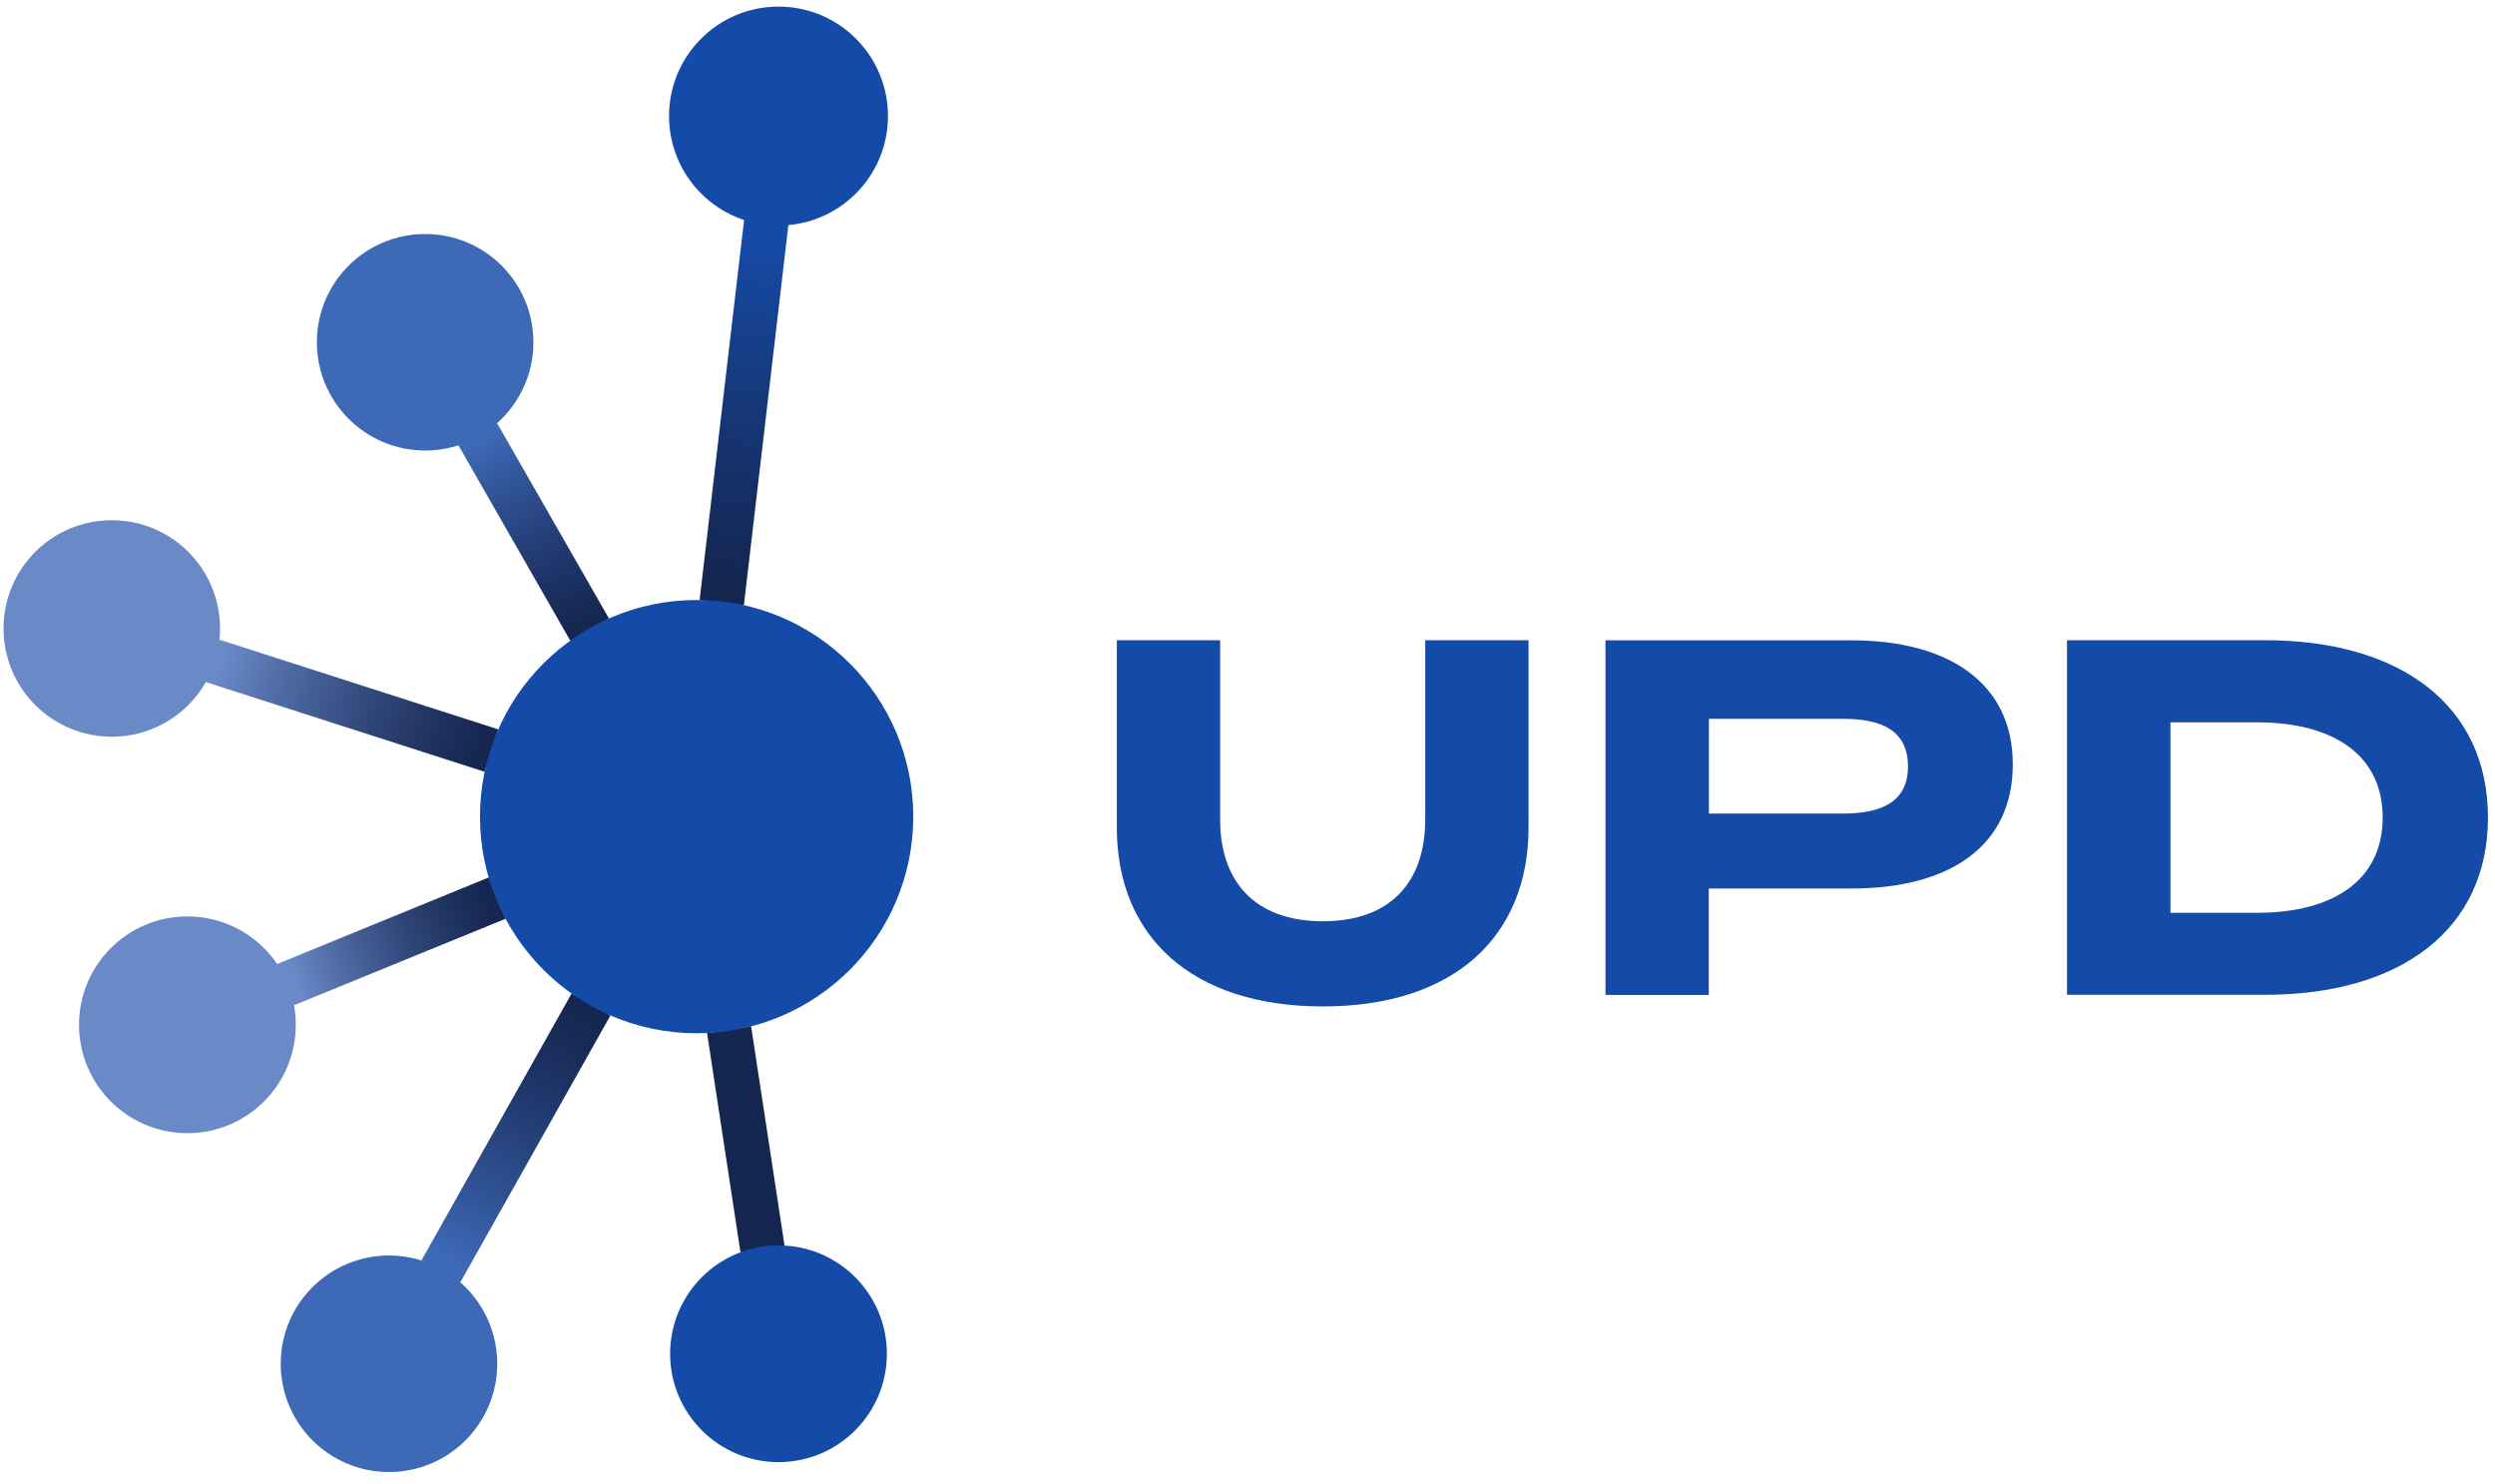
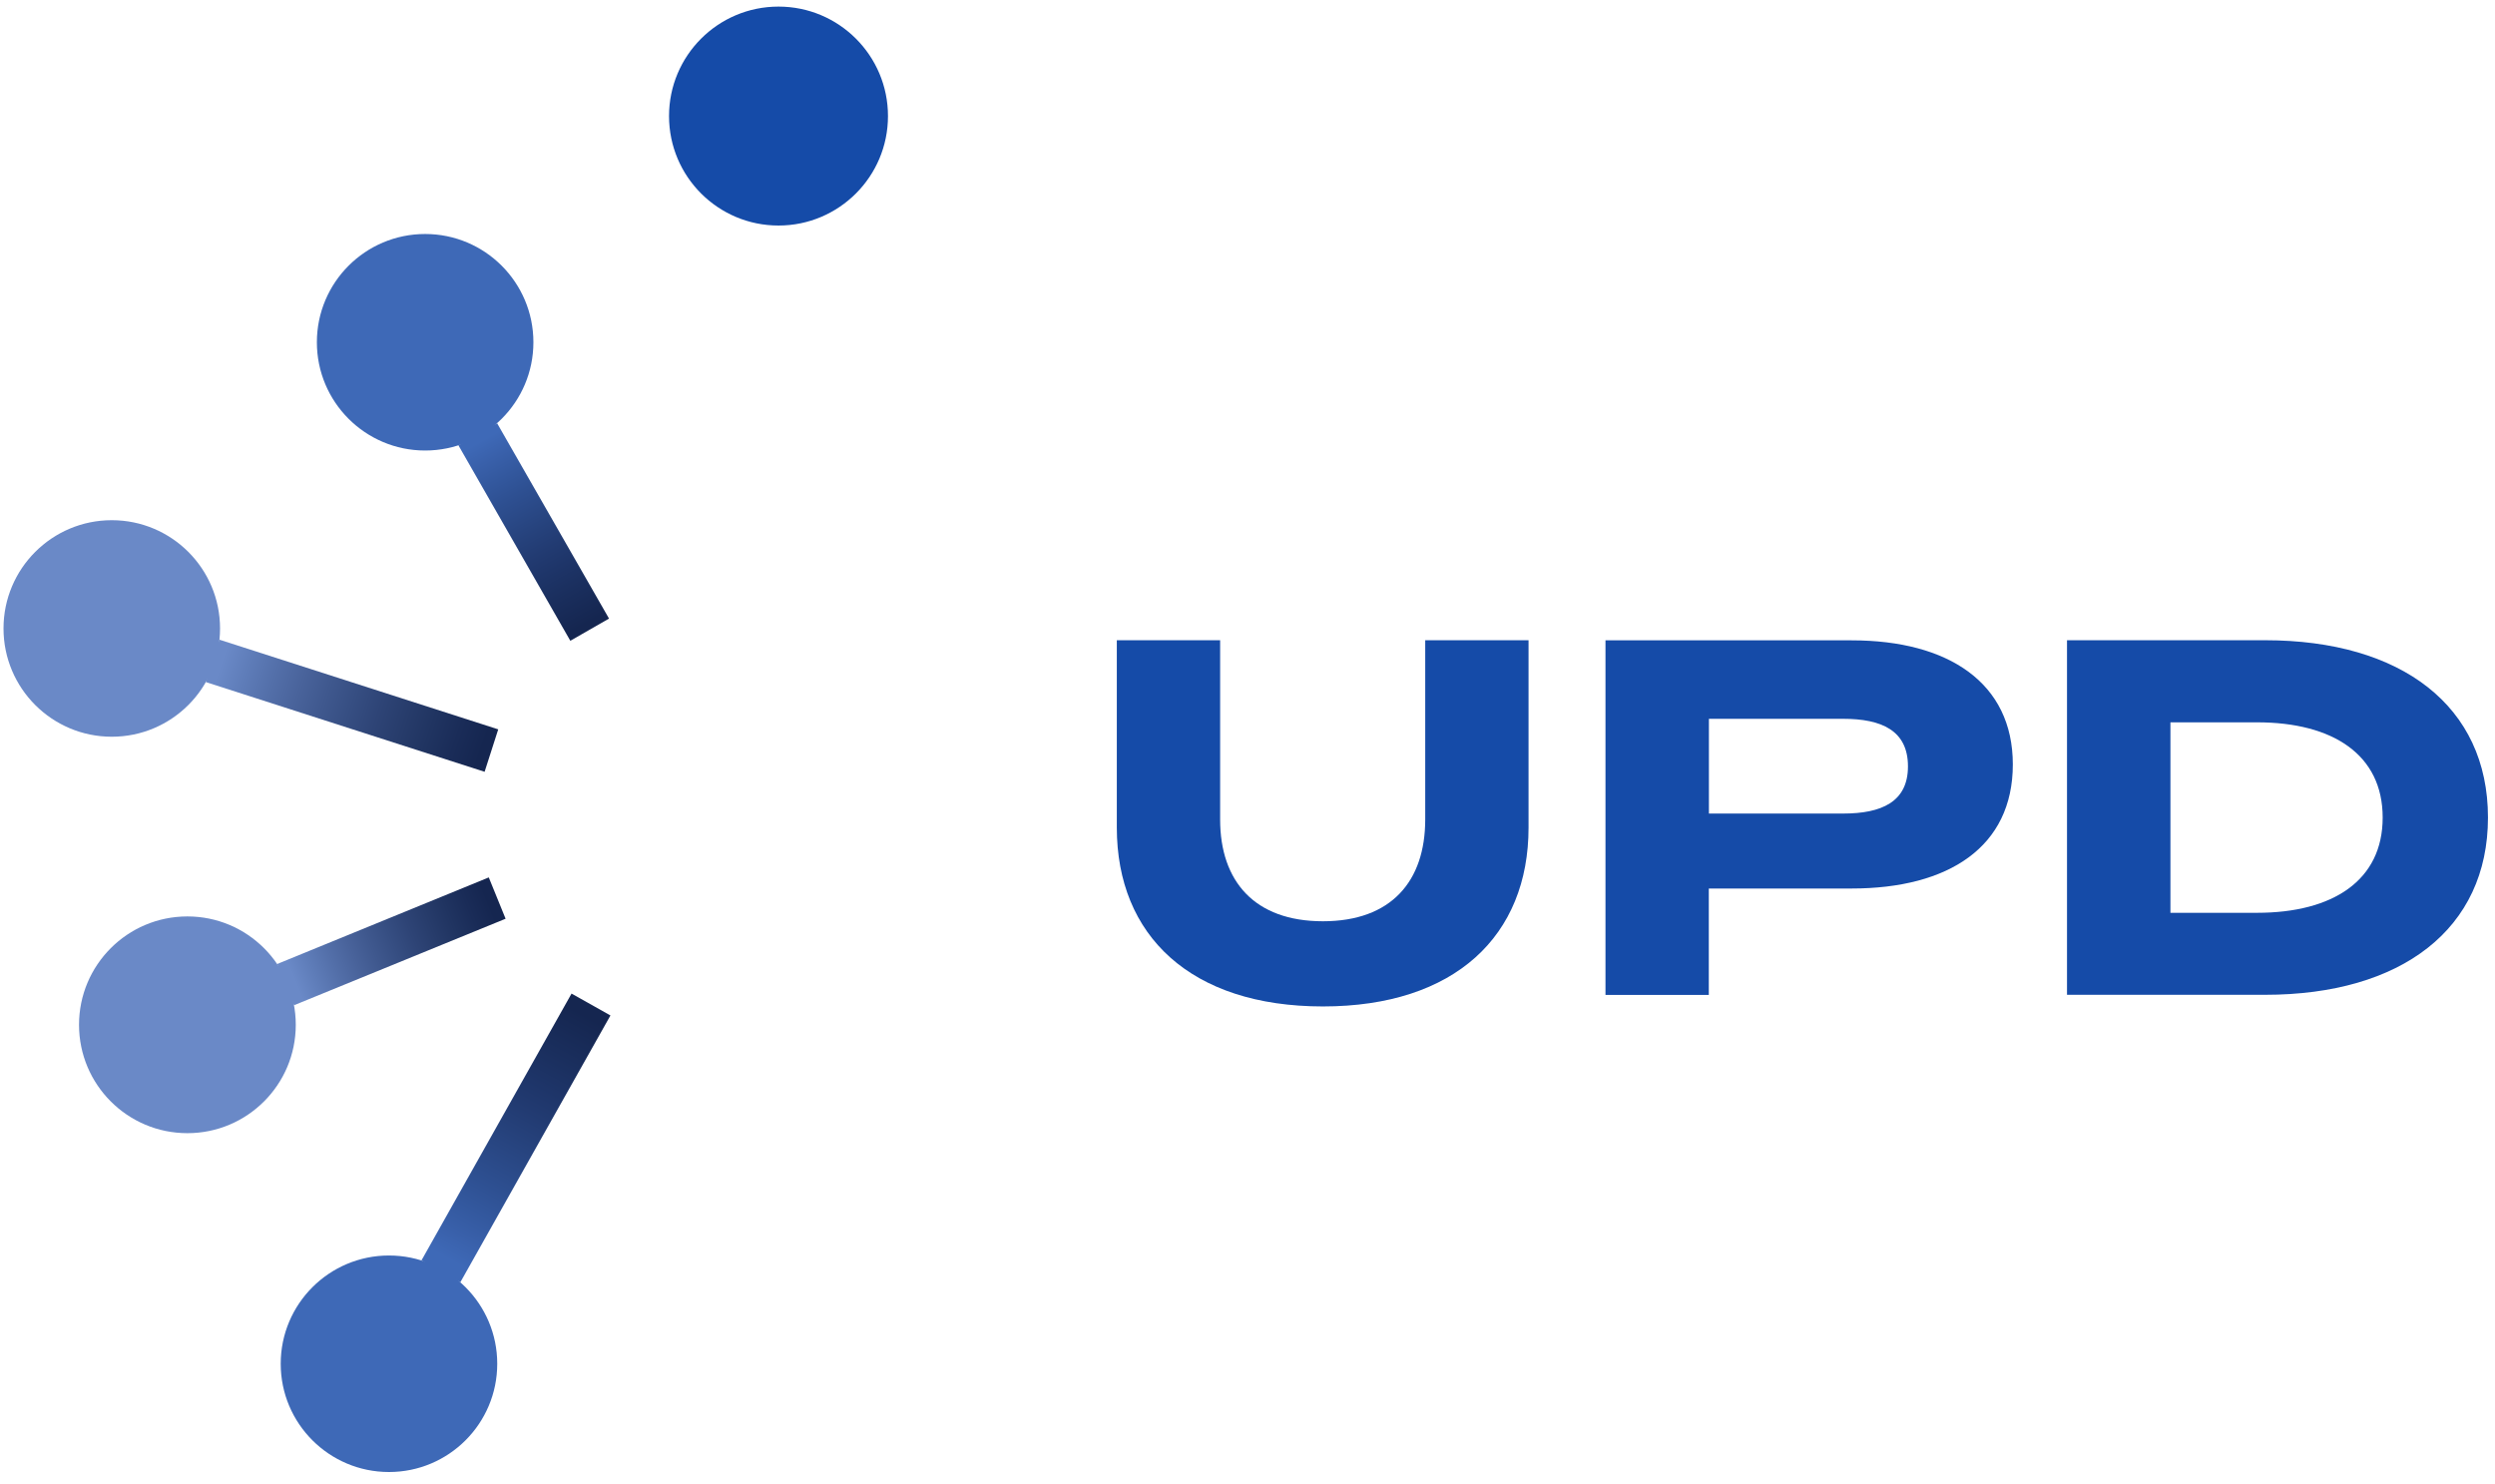
<svg xmlns="http://www.w3.org/2000/svg" id="Layer_1" data-name="Layer 1" version="1.1" viewBox="0 0 227 135">
  <defs>
    <style>
      .cls-1 {
        fill: url(#linear-gradient);
      }

      .cls-1, .cls-2, .cls-3, .cls-4, .cls-5, .cls-6, .cls-7, .cls-8, .cls-9 {
        stroke-width: 0px;
      }

      .cls-2 {
        fill: #6a89c7;
      }

      .cls-3 {
        fill: #152650;
      }

      .cls-4 {
        fill: #3e69b7;
      }

      .cls-5 {
        fill: url(#linear-gradient-4);
      }

      .cls-6 {
        fill: url(#linear-gradient-2);
      }

      .cls-7 {
        fill: url(#linear-gradient-3);
      }

      .cls-8 {
        fill: url(#linear-gradient-5);
      }

      .cls-9 {
        fill: #154ba8;
      }
    </style>
    <linearGradient id="linear-gradient" x1="69.72" y1="111.85" x2="65.71" y2="79.5" gradientTransform="translate(0 133.04) scale(1 -1)" gradientUnits="userSpaceOnUse">
      <stop offset="0" stop-color="#154ba8" />
      <stop offset=".1" stop-color="#15479e" />
      <stop offset=".2" stop-color="#154394" />
      <stop offset=".3" stop-color="#163f8a" />
      <stop offset=".4" stop-color="#163b80" />
      <stop offset=".5" stop-color="#163777" />
      <stop offset=".6" stop-color="#15336f" />
      <stop offset=".7" stop-color="#153066" />
      <stop offset=".8" stop-color="#152c5f" />
      <stop offset=".9" stop-color="#152957" />
      <stop offset="1" stop-color="#152650" />
    </linearGradient>
    <linearGradient id="linear-gradient-2" x1="43.87" y1="92.98" x2="53.27" y2="76.26" gradientTransform="translate(0 133.04) scale(1 -1)" gradientUnits="userSpaceOnUse">
      <stop offset="0" stop-color="#3e69b7" />
      <stop offset=".1" stop-color="#3960aa" />
      <stop offset=".2" stop-color="#33589e" />
      <stop offset=".3" stop-color="#2e5092" />
      <stop offset=".4" stop-color="#2a4987" />
      <stop offset=".5" stop-color="#26427c" />
      <stop offset=".6" stop-color="#223b72" />
      <stop offset=".7" stop-color="#1e3569" />
      <stop offset=".8" stop-color="#1b3060" />
      <stop offset=".9" stop-color="#182b58" />
      <stop offset="1" stop-color="#152650" />
    </linearGradient>
    <linearGradient id="linear-gradient-3" x1="20.17" y1="72.84" x2="43.86" y2="64.83" gradientTransform="translate(0 133.04) scale(1 -1)" gradientUnits="userSpaceOnUse">
      <stop offset="0" stop-color="#6a89c7" />
      <stop offset=".1" stop-color="#5e7cb8" />
      <stop offset=".2" stop-color="#536fa9" />
      <stop offset=".3" stop-color="#49639b" />
      <stop offset=".4" stop-color="#3f588e" />
      <stop offset=".5" stop-color="#364e82" />
      <stop offset=".6" stop-color="#2e4476" />
      <stop offset=".7" stop-color="#273c6b" />
      <stop offset=".8" stop-color="#203461" />
      <stop offset=".9" stop-color="#1a2c58" />
      <stop offset="1" stop-color="#152650" />
    </linearGradient>
    <linearGradient id="linear-gradient-4" x1="26.83" y1="43.83" x2="44.45" y2="50.98" gradientTransform="translate(0 133.04) scale(1 -1)" gradientUnits="userSpaceOnUse">
      <stop offset="0" stop-color="#6a89c7" />
      <stop offset=".1" stop-color="#5e7cb8" />
      <stop offset=".2" stop-color="#536fa9" />
      <stop offset=".3" stop-color="#49639b" />
      <stop offset=".4" stop-color="#3f588e" />
      <stop offset=".5" stop-color="#364e82" />
      <stop offset=".6" stop-color="#2e4476" />
      <stop offset=".7" stop-color="#273c6b" />
      <stop offset=".8" stop-color="#203461" />
      <stop offset=".9" stop-color="#1a2c58" />
      <stop offset="1" stop-color="#152650" />
    </linearGradient>
    <linearGradient id="linear-gradient-5" x1="40.84" y1="18.44" x2="53.14" y2="40.73" gradientTransform="translate(0 133.04) scale(1 -1)" gradientUnits="userSpaceOnUse">
      <stop offset="0" stop-color="#3e69b7" />
      <stop offset=".1" stop-color="#3960aa" />
      <stop offset=".2" stop-color="#33589e" />
      <stop offset=".3" stop-color="#2e5092" />
      <stop offset=".4" stop-color="#2a4987" />
      <stop offset=".5" stop-color="#26427c" />
      <stop offset=".6" stop-color="#223b72" />
      <stop offset=".7" stop-color="#1e3569" />
      <stop offset=".8" stop-color="#1b3060" />
      <stop offset=".9" stop-color="#182b58" />
      <stop offset="1" stop-color="#152650" />
    </linearGradient>
  </defs>
  <g>
    <path class="cls-9" d="M139.07,58.25v17.05c0,9.82-6.68,16.27-18.71,16.27s-18.75-6.45-18.75-16.27v-17.05h9.4v16.31c0,5.62,3.13,9.26,9.35,9.26s9.31-3.64,9.31-9.26v-16.31h9.41Z" />
    <path class="cls-9" d="M173.59,69.73c0-3.27-2.4-4.33-5.9-4.33h-12.21v8.62h12.21c3.5,0,5.9-1.06,5.9-4.29ZM183.13,69.55c0,7.51-5.85,11.29-14.66,11.29h-13v9.68h-9.4v-32.26h22.4c8.8,0,14.66,3.87,14.66,11.29Z" />
    <path class="cls-9" d="M216.78,74.38c0-5.71-4.52-8.66-11.43-8.66h-7.88v17.33h7.88c6.91,0,11.43-2.95,11.43-8.66M226.36,74.38c0,10.14-7.88,16.13-20.28,16.13h-18.02v-32.26h18.02c12.4,0,20.28,5.99,20.28,16.13" />
  </g>
  <g>
    <g>
-       <path class="cls-1" d="M63.65,54.6l4.03.47,4.06-34.69-4.03-.46-4.06,34.68Z" />
      <circle class="cls-9" cx="70.83" cy="10.56" r="9.96" />
    </g>
    <g>
      <path class="cls-6" d="M41.71,40.52l10.18,17.78,3.52-2.02-10.18-17.77-3.52,2.01Z" />
      <circle class="cls-4" cx="38.68" cy="31.14" r="9.85" />
    </g>
    <g>
      <path class="cls-7" d="M18.73,62.06l25.36,8.16,1.24-3.86-25.37-8.16-1.23,3.86Z" />
      <circle class="cls-2" cx="10.17" cy="57.18" r="9.85" />
    </g>
    <g>
      <path class="cls-5" d="M25.21,87.71l1.54,3.75,19.25-7.87-1.53-3.76-19.26,7.88Z" />
      <circle class="cls-2" cx="17.05" cy="93.24" r="9.86" />
    </g>
    <g>
      <path class="cls-8" d="M38.35,114.67l3.53,2,13.66-24.28-3.54-1.99-13.65,24.27Z" />
      <circle class="cls-4" cx="35.39" cy="124.08" r="9.85" />
    </g>
    <g>
-       <path class="cls-3" d="M64.33,93.99l3.04,19.95,4.01-.61-3.04-19.94-4.01.6Z" />
-       <circle class="cls-9" cx="70.83" cy="123.17" r="9.86" />
-     </g>
-     <circle class="cls-9" cx="63.38" cy="74.3" r="19.71" />
+       </g>
  </g>
</svg>